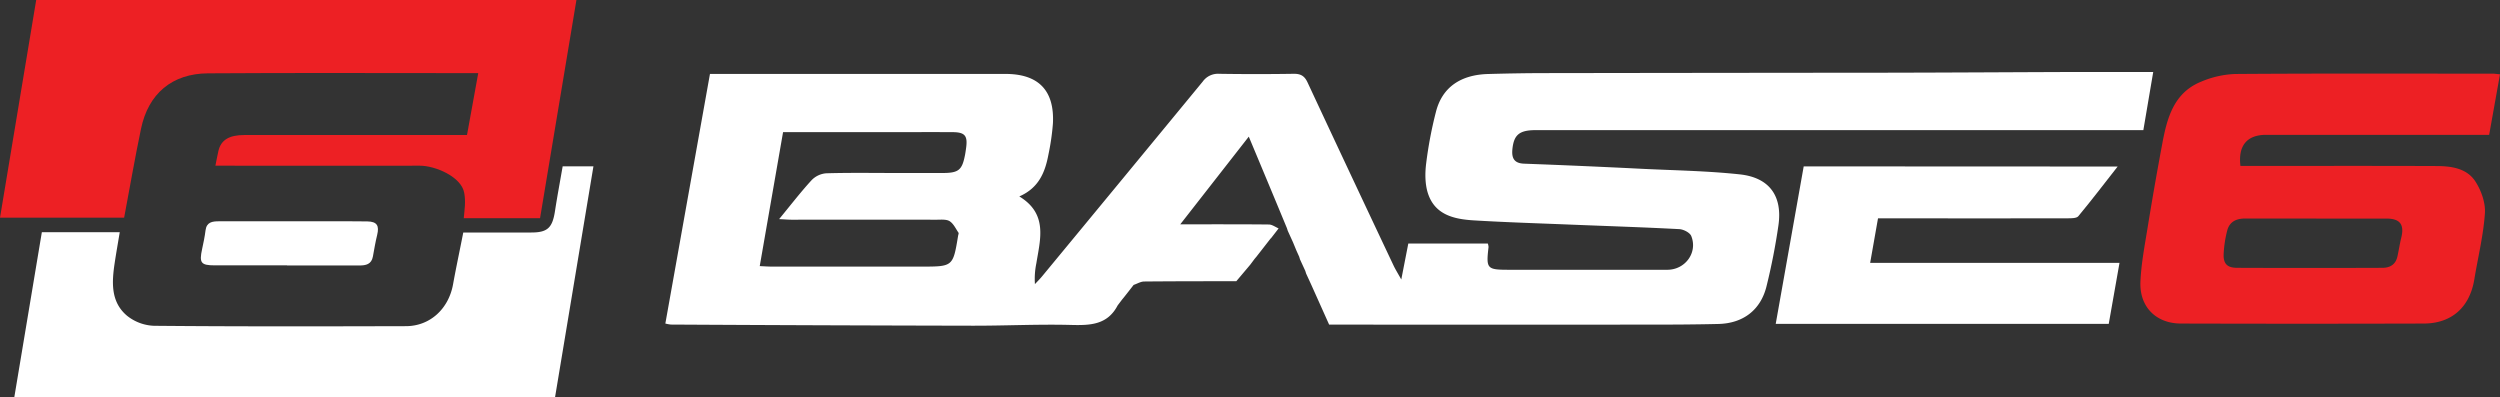
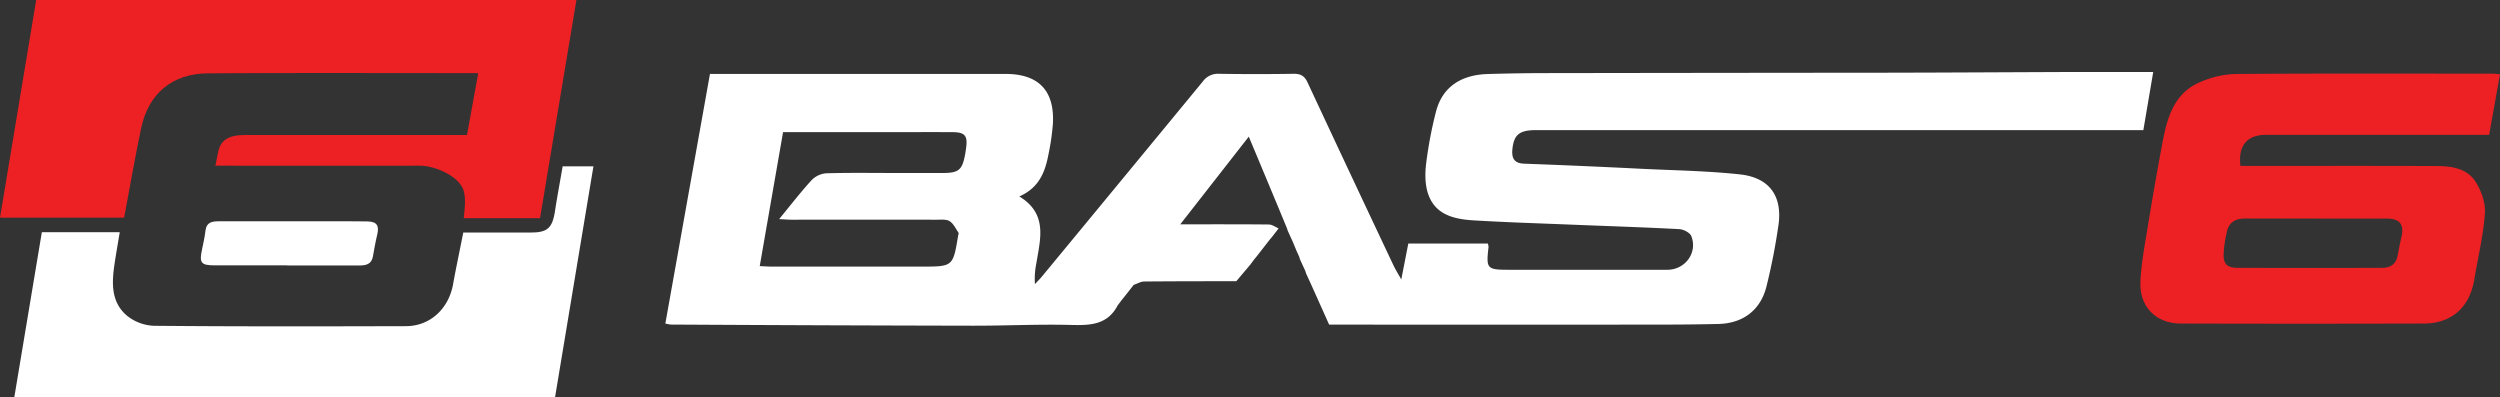
<svg xmlns="http://www.w3.org/2000/svg" viewBox="0 0 1225.91 194.87">
  <rect x="0" y="0" width="1225.91" height="194.87" fill="#333333" stroke="none" />
  <defs>
    <style>.cls-1{fill:none;}.cls-2{clip-path:url(#clip-path);}.cls-3{fill:#fff;}.cls-4{fill:#ed2024;}.cls-5{fill:#231f20;}</style>
    <clipPath transform="translate(0 0)" id="clip-path">
      <rect height="194.87" width="1225.91" class="cls-1" />
    </clipPath>
  </defs>
  <g data-name="Layer 2" id="Layer_2">
    <g data-name="Layer 1" id="Layer_1-2">
      <g class="cls-2">
        <path transform="translate(0 0)" d="M623.17,116.82l-5.11,6.56c-.63.81-1.27,1.62-1.9,2.44l-.91,1.07-2.17,2.9-6.84,8.11c-15,0-30.09,0-45.14.14-1.74,0-3.47,1.09-5.2,1.67l-2.6,3.34-2.17,2.75-.89,1.08-2.19,2.89c-4.95,9.49-13.34,9.82-22.73,9.57-16.14-.43-32.31.41-48.47.37q-74-.14-147.94-.56a18.81,18.81,0,0,1-2.65-.5c7.3-40.87,14.57-81.53,21.88-122.4h4.43q70.24,0,140.49,0c16.18,0,24.05,8.12,23.26,24.21a117,117,0,0,1-2.2,15.3c-1.61,8.6-4.65,16.37-14.29,20.56,14.06,8.56,10.29,20.9,8.35,32.84a37.66,37.66,0,0,0-.69,10.16c1.17-1.26,2.4-2.47,3.5-3.8Q550.42,87.81,589.78,40a9.17,9.17,0,0,1,8-3.81q18.24.28,36.49,0c3.51-.06,5.41,1,6.91,4.24q21,45,42.17,89.77c.95,2,2.16,3.93,3.79,6.85,1.28-6.58,2.34-12,3.44-17.62h39a6.71,6.71,0,0,1,.35,1.7c-1.24,10.71-.84,11.16,10.16,11.16h77.5c8.76,0,15-8.41,11.75-16.53-.67-1.69-3.8-3.29-5.88-3.4-17.62-.93-35.25-1.49-52.88-2.2-16-.65-31.93-1.13-47.86-2.09-9.59-.58-19.05-2.64-22.5-13.23-1.48-4.56-1.48-9.93-.87-14.77a198.24,198.24,0,0,1,4.85-25.47c3.09-11.78,12-17.93,25.48-18.31,9-.25,18-.42,27-.44q84.24-.13,168.48-.2c30.66-.05,61.31-.25,92-.35,12.62,0,25.24,0,38.7,0-1.58,9.3-3.15,18.54-4.84,28.51H753.09c-8,0-10.74,2.24-11.46,9.29-.44,4.32.74,7,5.79,7.16q29.43,1.09,58.84,2.57c15.62.74,31.29,1,46.82,2.67,14.53,1.54,21.07,10.58,19,25a303.35,303.35,0,0,1-5.84,29.86c-2.87,11.68-11.48,18.2-23.58,18.5-10.83.26-21.66.32-32.48.32q-76.22.06-152.42,0h-6l-8.66-19.32q-1.3-2.85-2.62-5.7c-.13-.43-.27-.86-.4-1.3l-2.61-5.68c-.13-.44-.26-.88-.4-1.32-.43-.95-.87-1.91-1.3-2.87-.57-1.37-1.13-2.75-1.7-4.12l-2.59-5.7-.42-1.3C625,97.23,618.89,82.6,612.36,67l-33.6,43c15.48,0,29.46-.06,43.44.09,1.6,0,3.19,1.24,4.78,1.9l-.75,1-3.06,3.95M384,64.73c-3.84,22.07-7.6,43.61-11.45,65.76,2.27.1,4,.24,5.81.24q36.74,0,73.47,0c15.5,0,15.5,0,18-15.17.08-.49.39-1.15.18-1.45-1.35-2-2.46-4.46-4.35-5.65-1.63-1-4.19-.72-6.34-.72q-35.47-.06-71,0c-1.73,0-3.47-.16-6.27-.29,5.77-7,10.61-13.32,16-19.17a11.12,11.12,0,0,1,7.08-3.3c11.32-.34,22.65-.15,34-.15,7.83,0,15.66,0,23.49,0,7.53-.06,9.2-1.52,10.62-9,.21-1.15.37-2.3.53-3.46.78-5.84-.65-7.54-6.66-7.57-10.5-.06-21,0-31.49,0H384" class="cls-3" />
        <path transform="translate(0 0)" d="M105.62,81.27c.63-3.07,1-5.17,1.48-7.25,1.23-5.33,5.21-7.81,12.7-7.81q46.74,0,93.49,0H229c1.85-10.23,3.63-20,5.51-30.35H229c-42.33,0-84.66-.19-127,.1-17.67.12-29.26,10-32.84,27.13-3,14.34-5.49,28.78-8.29,43.66H0Q8.87,53.42,17.75,0H282.66c-6,35.85-11.9,71.39-17.84,107H227.41c.36-4.13,1.05-8,.23-12.41-1.4-8-14.37-13.36-21.75-13.34-31.5.08-63,0-94.49,0h-5.78" class="cls-4" />
        <path transform="translate(0 0)" d="M1225.91,36.41c-1.79,10-3.5,19.52-5.32,29.71h-5.41q-52,0-104,0c-9.3,0-13.78,5.28-12.55,15.25h5.25c30.16,0,60.32-.06,90.48.05,7.43,0,15.25.94,19.54,7.66,2.85,4.45,5,10.51,4.6,15.65-.76,10.83-3.42,21.52-5.19,32.29-2.24,13.62-11.08,21.61-24.78,21.64q-59.47.17-119,0c-12.33,0-20.47-8.21-19.94-20.52.39-9,2.15-18,3.6-27q3.26-20.08,7-40.09c2.37-12.78,5.49-25.42,19.17-31a46.79,46.79,0,0,1,16.8-3.77c42.15-.31,84.31-.16,126.46-.15.65,0,1.29.12,3.25.3m-90,70.72c-11.64,0-23.28.06-34.92,0-4.31,0-7.6,1.54-8.76,5.72a56.83,56.83,0,0,0-1.77,11.25c-.34,5.07,1.56,7.19,6.54,7.21q35.67.14,71.33,0c3.63,0,6.44-1.61,7.3-5.48.68-3,1.13-6.15,1.88-9.18,1.63-6.51-.5-9.46-7.18-9.49-11.47,0-22.95,0-34.42,0" class="cls-4" />
        <path transform="translate(0 0)" d="M7,194.87c4.53-27.11,9-53.93,13.52-81H58.72c-.83,5-1.7,9.9-2.44,14.78-1.43,9.5-2.16,19.22,5.93,26.11a22.52,22.52,0,0,0,13.33,5c41.15.38,82.31.28,123.47.18,11.83,0,21-8.48,23.16-20.57,1.48-8.17,3.23-16.3,5-25.36h7.88c8.5,0,17,.08,25.5,0,8,0,10.35-2.36,11.6-10.55,1.11-7.21,2.46-14.38,3.76-21.9H291L272.16,194.87Z" class="cls-3" />
-         <path transform="translate(0 0)" d="M1038.42,81.66c-6.74,8.6-12.86,16.63-19.31,24.39-.87,1-3.34,1-5.08,1q-43.47.09-86.95,0h-6.17c-1.24,7-2.47,14-3.85,21.84h122.27c-1.85,10.49-3.54,20.07-5.28,29.92H870.75c4.59-25.87,9.12-51.36,13.72-77.22Z" class="cls-3" />
        <path transform="translate(0 0)" d="M140.76,130.12c-11.81,0-23.62,0-35.43,0-6.86,0-7.69-1.22-6.22-8,.65-3,1.3-6.09,1.68-9.17.51-4.08,3.36-4.43,6.51-4.44l49.39,0c7.82,0,15.64-.09,23.45.06,4.73.09,5.93,2.08,4.8,6.67-.86,3.49-1.43,7-2.09,10.58-.71,3.8-3.43,4.37-6.67,4.36-11.81,0-23.62,0-35.42,0" class="cls-3" />
        <path transform="translate(0 0)" d="M631.51,113.16l2.59,5.7-2.59-5.7" class="cls-5" />
        <path transform="translate(0 0)" d="M637.5,127.17l2.61,5.68-2.61-5.68" class="cls-5" />
        <path transform="translate(0 0)" d="M640.51,134.15q1.32,2.85,2.62,5.7-1.3-2.85-2.62-5.7" class="cls-5" />
        <path transform="translate(0 0)" d="M623.17,116.82l3.06-3.95-3.06,3.95" class="cls-5" />
        <path transform="translate(0 0)" d="M613.08,129.79c.72-1,1.44-1.93,2.17-2.89-.73,1-1.45,1.92-2.17,2.89" class="cls-5" />
        <path transform="translate(0 0)" d="M551.13,145.8l2.17-2.75-2.17,2.75" class="cls-5" />
        <path transform="translate(0 0)" d="M548.05,149.77l2.19-2.89-2.19,2.89" class="cls-5" />
        <path transform="translate(0 0)" d="M616.16,125.82c.63-.82,1.27-1.63,1.9-2.44-.63.81-1.27,1.62-1.9,2.44" class="cls-5" />
-         <path transform="translate(0 0)" d="M635.8,123c.43,1,.87,1.91,1.3,2.87-.43-1-.87-1.92-1.3-2.87" class="cls-5" />
      </g>
    </g>
  </g>
</svg>